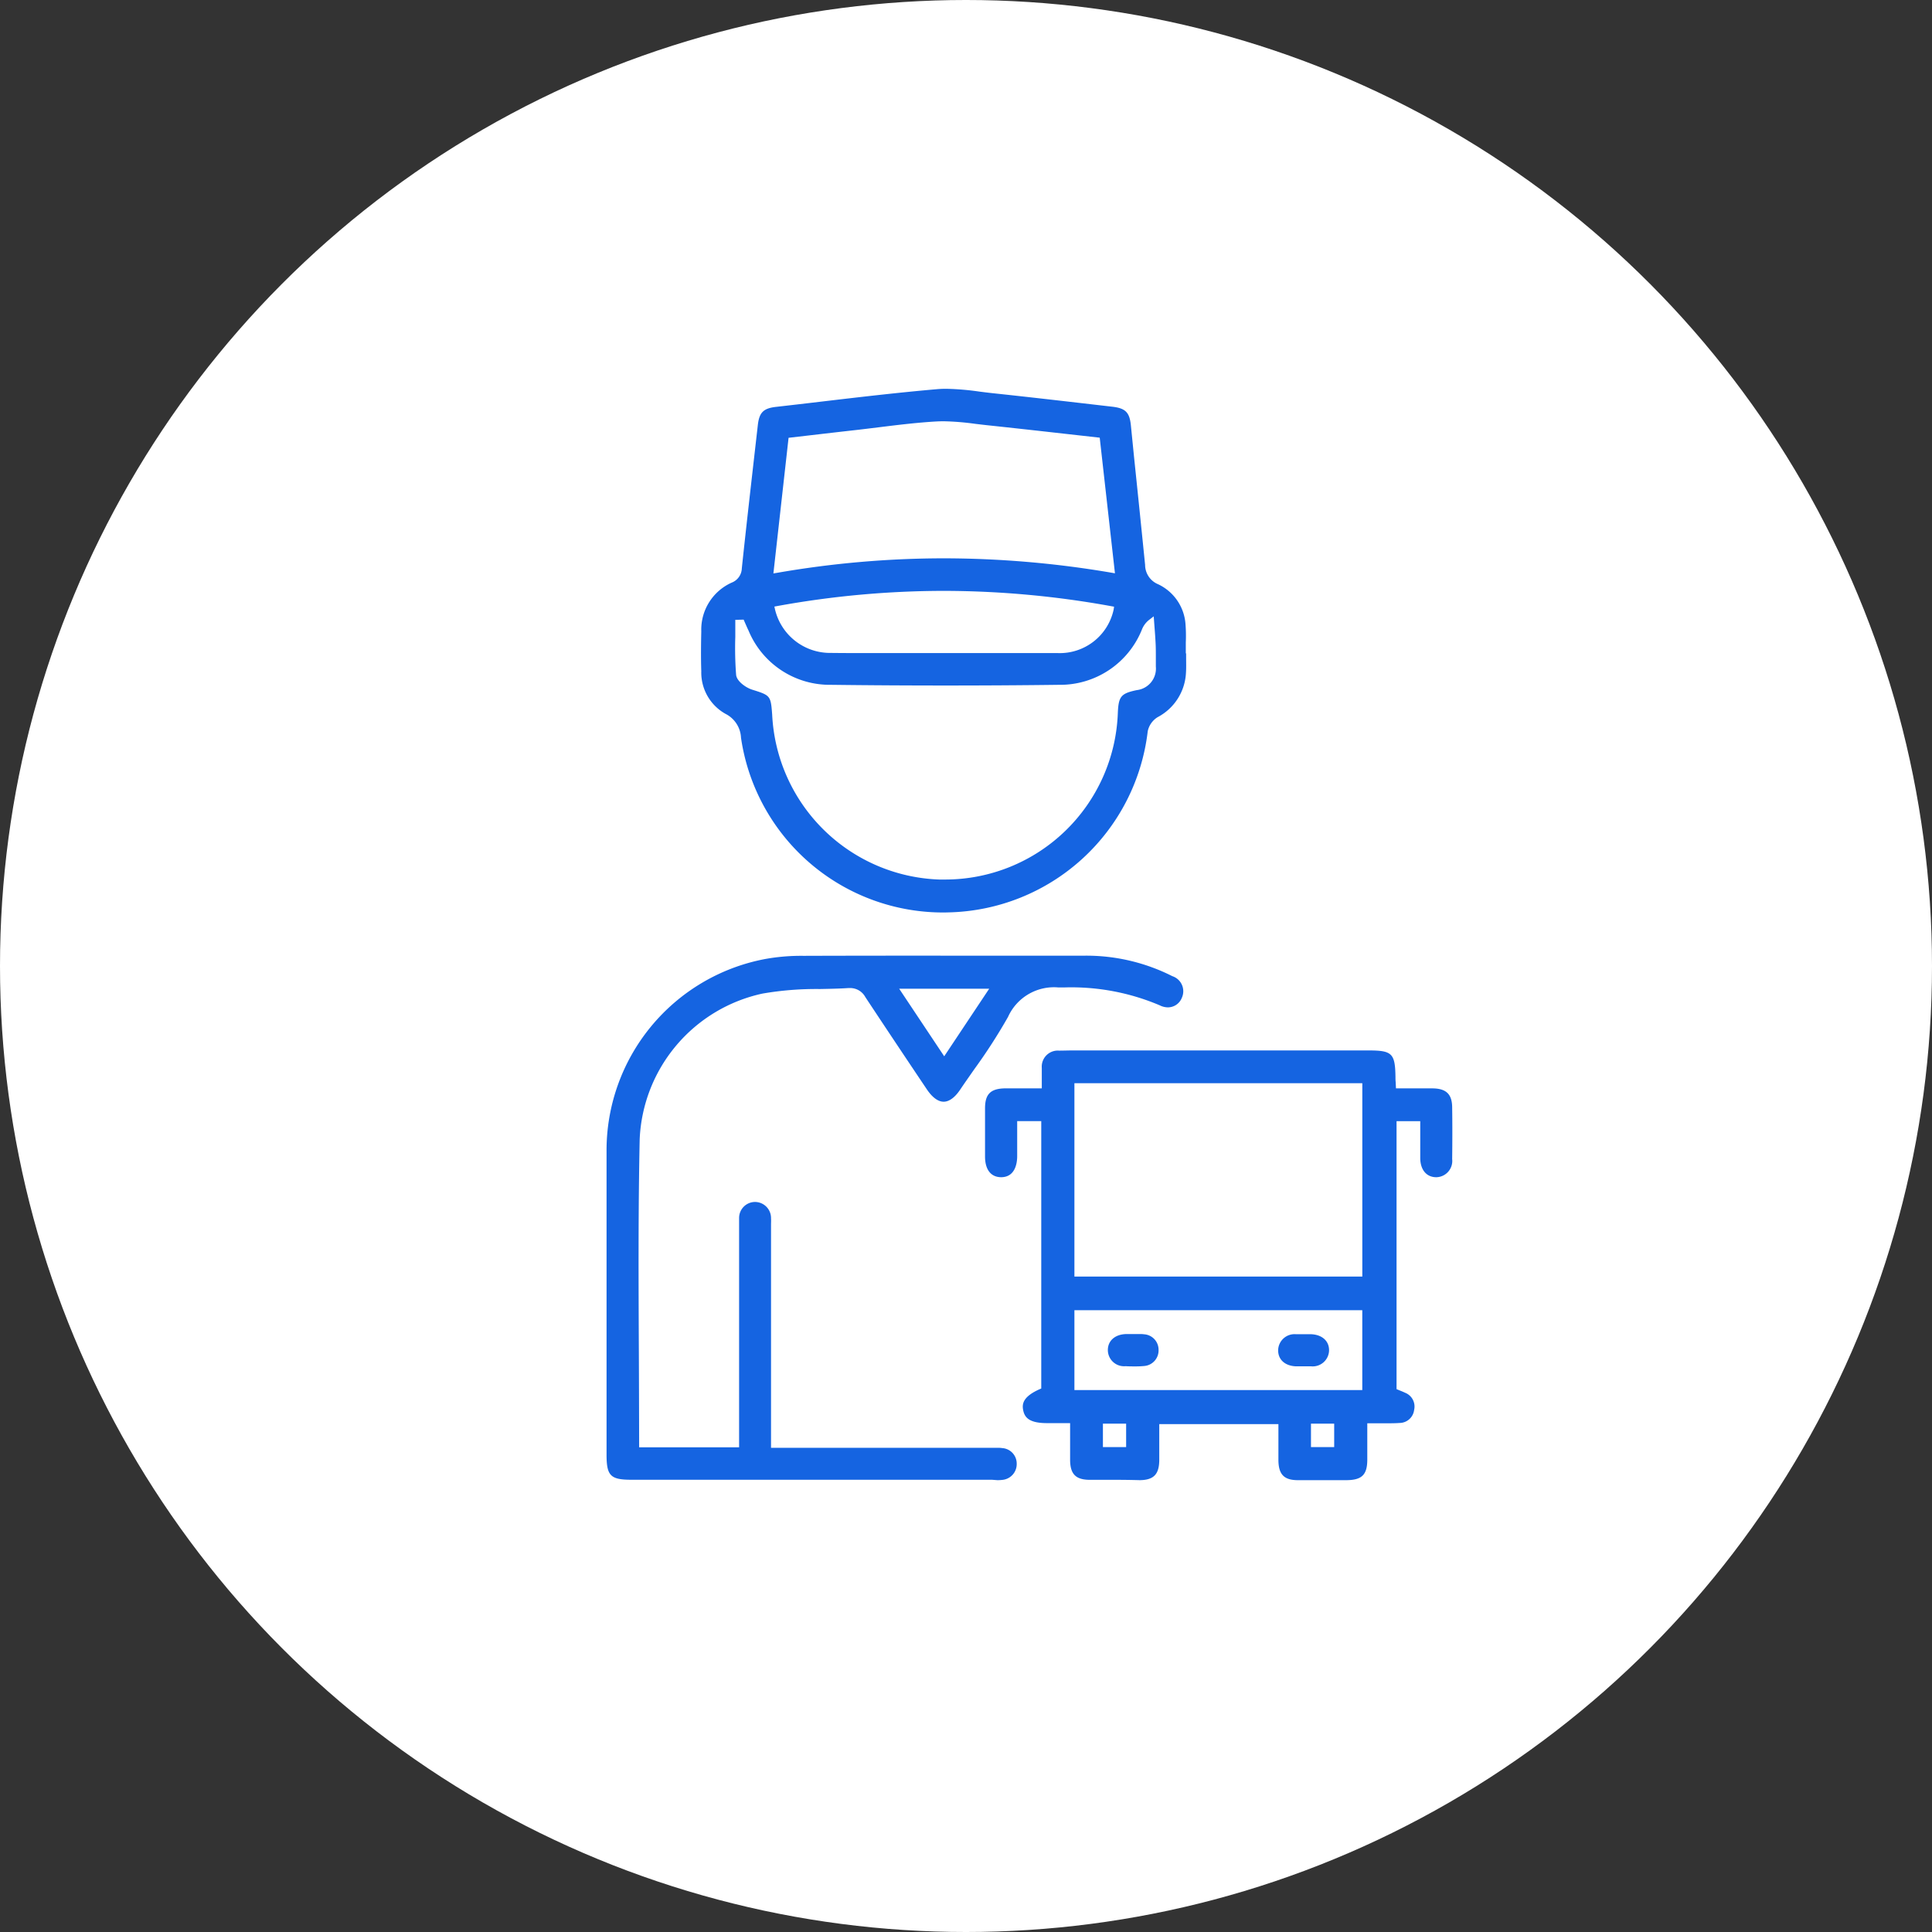
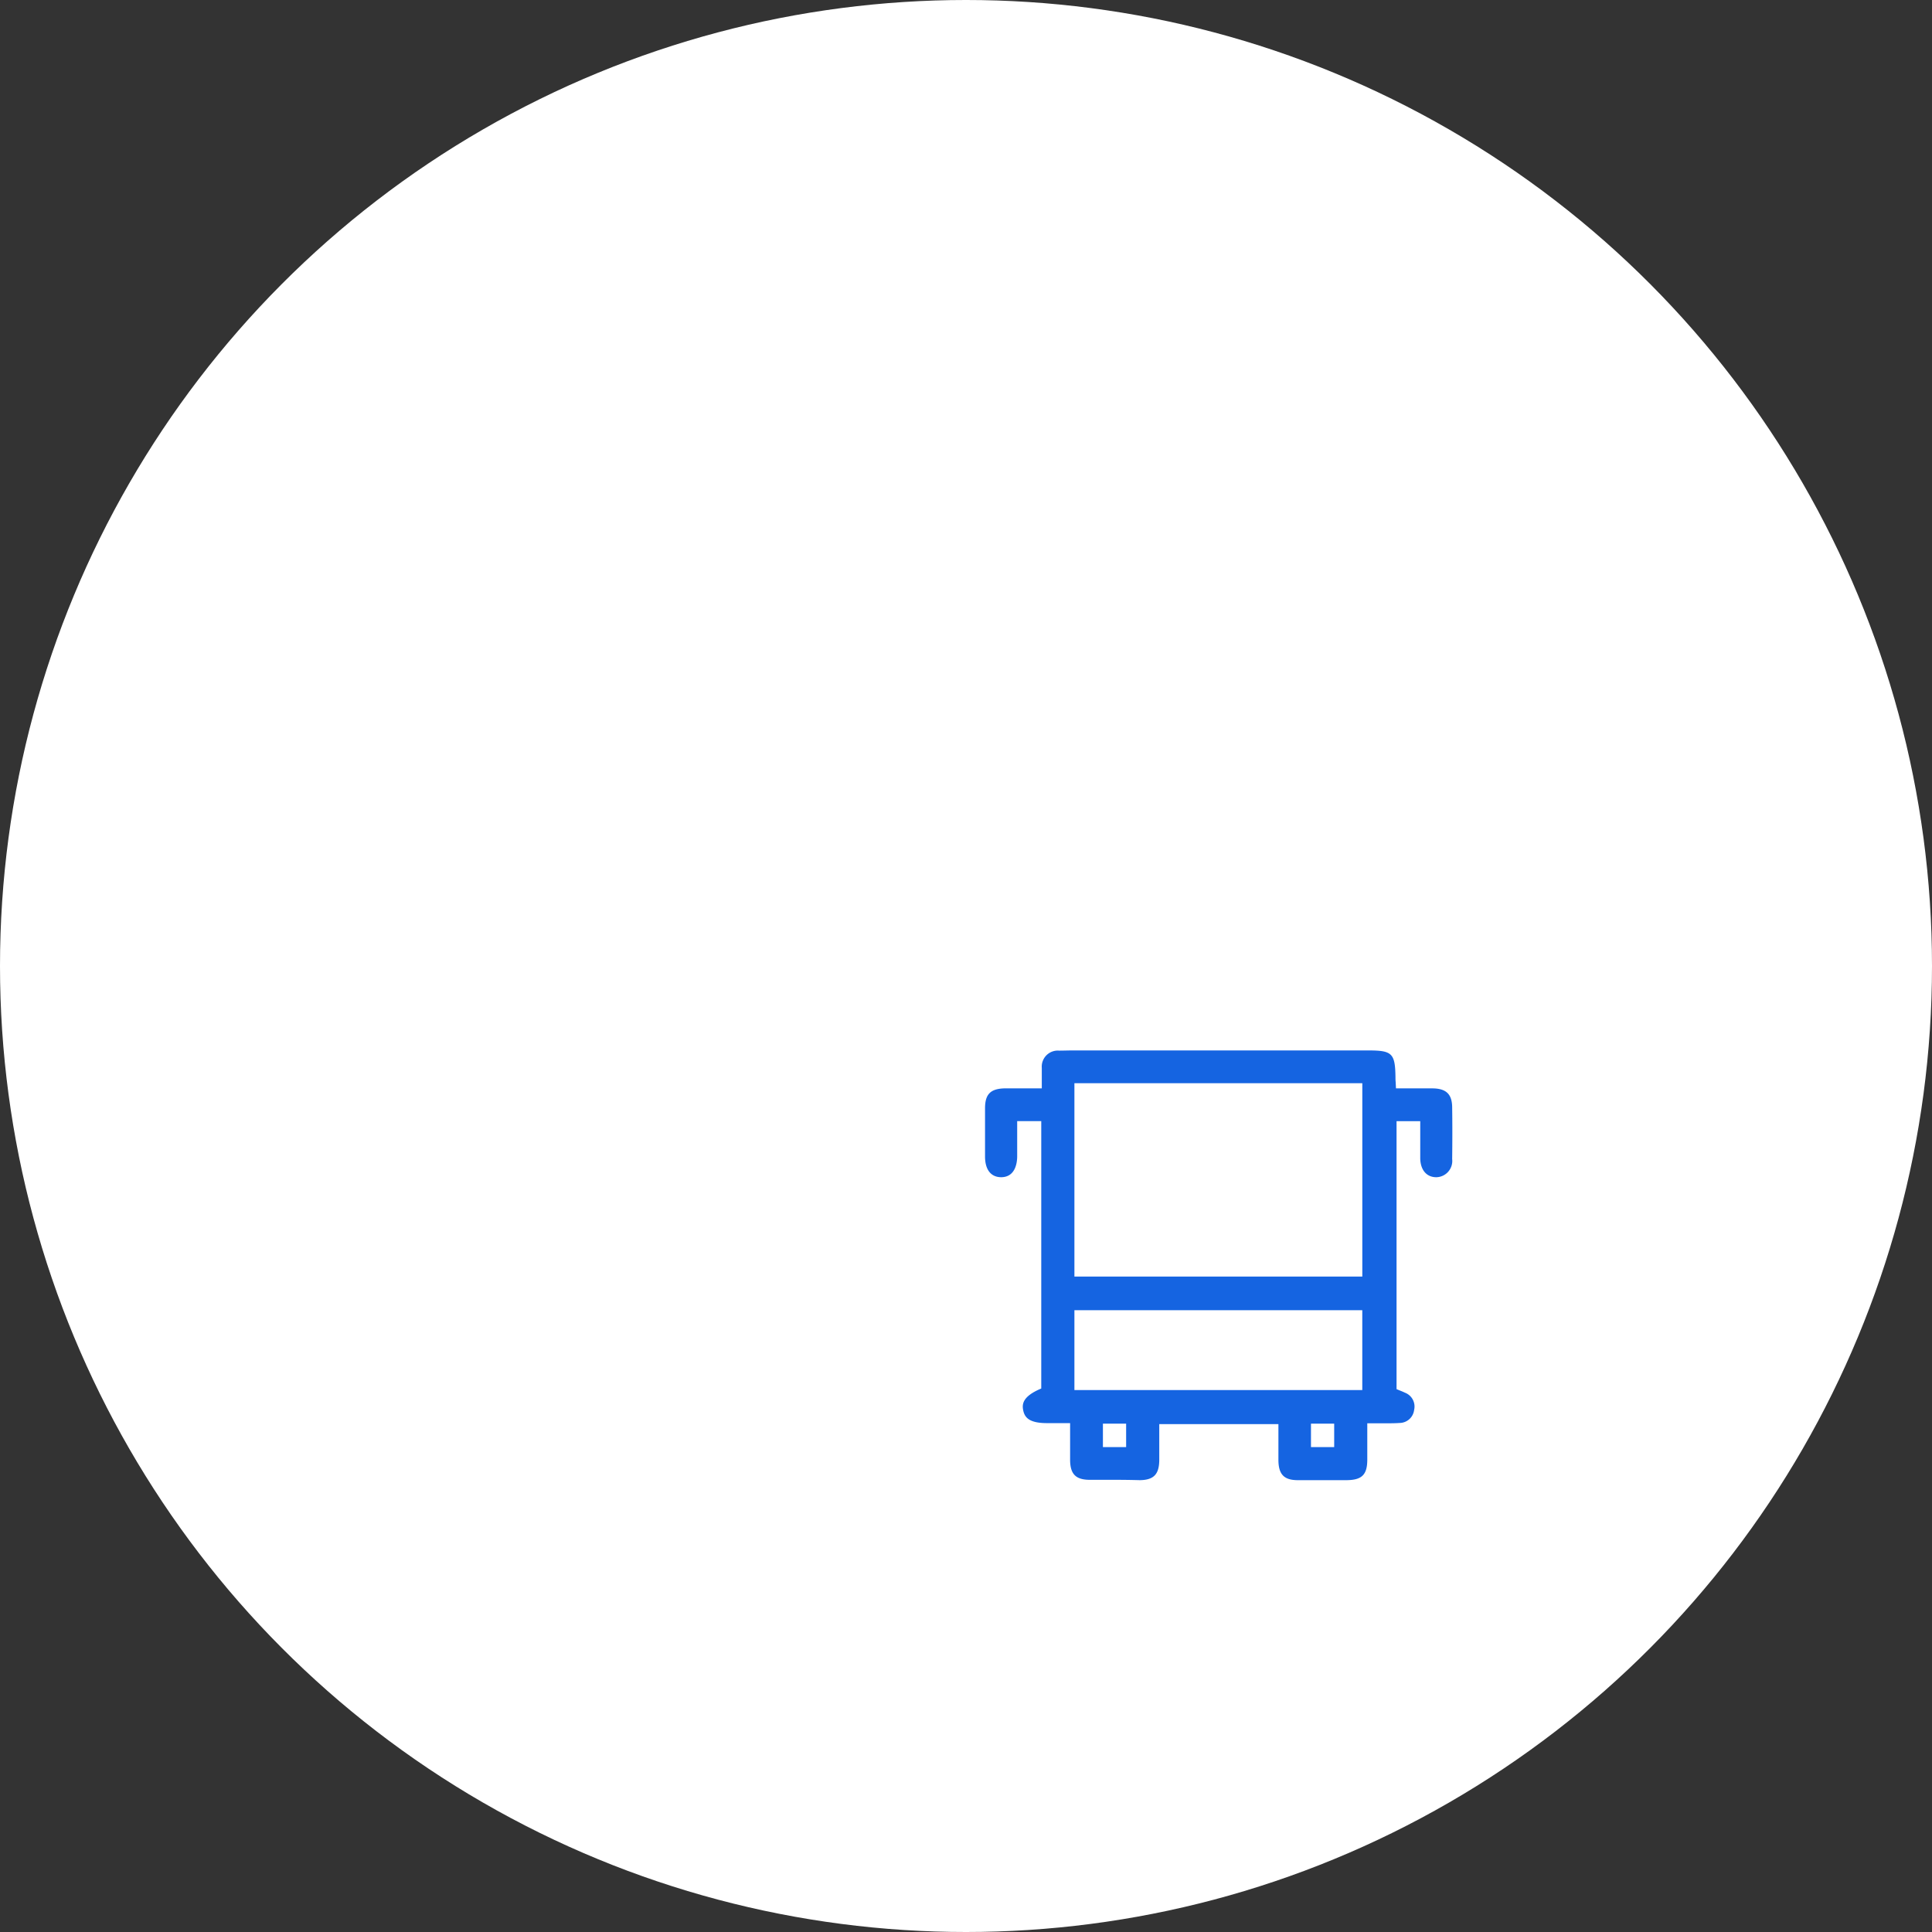
<svg xmlns="http://www.w3.org/2000/svg" width="61" height="61" viewBox="0 0 61 61">
  <rect x="0" y="0" width="61" height="61" fill="#333333" stroke="none" />
  <g id="Group_37727" data-name="Group 37727" transform="translate(-557.642 -1850.026)">
    <circle id="Ellipse_4319" data-name="Ellipse 4319" cx="30.5" cy="30.5" r="30.5" transform="translate(557.642 1850.026)" fill="#fff" />
    <g id="Group_37724" data-name="Group 37724" transform="translate(951.824 1375.668)">
-       <path id="Path_59868" data-name="Path 59868" d="M-357.284,503.168a6.447,6.447,0,0,1-6.444-5.518.888.888,0,0,0-.487-.752,1.494,1.494,0,0,1-.767-1.346c-.015-.437-.008-.9,0-1.264a1.626,1.626,0,0,1,.959-1.534.5.5,0,0,0,.321-.453c.123-1.165.256-2.33.388-3.494l.117-1.026c.045-.4.176-.532.58-.577q.714-.081,1.428-.166c1.195-.141,2.43-.286,3.647-.392.1-.009.2-.012.3-.012a8.432,8.432,0,0,1,1.041.088c.142.018.283.036.424.051,1.182.126,2.364.263,3.545.4l.233.027c.408.048.538.177.58.58l.1,1q.178,1.707.35,3.414a.663.663,0,0,0,.407.609,1.51,1.51,0,0,1,.87,1.283,4.761,4.761,0,0,1,.008.553c0,.086,0,.173,0,.259v.089h.01c0,.045,0,.09,0,.135,0,.158.006.321-.005.479a1.673,1.673,0,0,1-.894,1.4.685.685,0,0,0-.313.445,6.477,6.477,0,0,1-6.281,5.719Zm-6.624-9.239v.087c0,.149,0,.3,0,.449a10.975,10.975,0,0,0,.026,1.2c.019.2.3.4.5.466.582.183.593.186.638.786a5.476,5.476,0,0,0,5.275,5.211q.094,0,.187,0a5.458,5.458,0,0,0,5.452-5.262c.022-.521.1-.615.6-.719a.683.683,0,0,0,.6-.743c0-.1,0-.2,0-.306,0-.147,0-.294-.008-.441s-.019-.317-.032-.475l-.027-.364-.13.1a.722.722,0,0,0-.241.313,2.781,2.781,0,0,1-2.626,1.749c-1.18.015-2.382.022-3.571.022s-2.417-.007-3.624-.022a2.775,2.775,0,0,1-2.6-1.71c-.032-.066-.062-.134-.091-.2l-.065-.148Zm6.594-.915a29.484,29.484,0,0,0-5.269.479l-.091.017.02.09a1.787,1.787,0,0,0,1.759,1.373q.539.006,1.078.005l1.647,0,2.612,0q.915,0,1.829,0a1.739,1.739,0,0,0,1.768-1.38l.012-.085-.085-.015A29.723,29.723,0,0,0-357.314,493.014Zm-.015-5.355q-.1,0-.209.005c-.618.034-1.243.111-1.847.186-.238.029-.476.059-.715.086-.473.053-.947.108-1.419.163l-.707.082-.479,4.283.117-.02a30.85,30.85,0,0,1,5.268-.458,31.647,31.647,0,0,1,5.282.453l.117.02-.481-4.282-1.07-.12c-.837-.094-1.667-.187-2.5-.275-.117-.013-.235-.027-.352-.041A8.521,8.521,0,0,0-357.329,487.659Z" transform="translate(-7.058 0)" fill="#1564e1" />
      <path id="Path_59869" data-name="Path 59869" d="M-330.7,570.509q-.4,0-.8,0c-.444,0-.619-.176-.626-.614,0-.236,0-.473,0-.725v-.451h-.73c-.593,0-.713-.2-.754-.42-.036-.191,0-.418.52-.65l.053-.023v-8.442h-.76v.4c0,.233,0,.47,0,.706s-.069.658-.5.665h0c-.329,0-.512-.236-.515-.646,0-.509,0-1.019,0-1.529,0-.455.179-.626.647-.631h1.145v-.275c0-.128,0-.249,0-.371a.507.507,0,0,1,.547-.545c.14,0,.281-.006.422-.006l.62,0h8.73c.743,0,.838.094.848.841,0,.048,0,.1.006.157l.01.2.769,0,.394,0c.423.007.605.183.611.592.008.559.007,1.111,0,1.639a.514.514,0,0,1-.5.574c-.31,0-.5-.231-.508-.59,0-.246,0-.493,0-.745v-.435h-.748v8.461l.114.047c.048.019.1.04.151.065a.468.468,0,0,1,.29.544.467.467,0,0,1-.457.412c-.113.008-.228.01-.344.01l-.274,0c-.1,0-.206,0-.315,0h-.089v.432c0,.243,0,.478,0,.713,0,.484-.172.649-.664.651l-.828,0q-.35,0-.7,0c-.436,0-.608-.181-.614-.626,0-.238,0-.475,0-.719v-.425h-3.762v.411c0,.242,0,.488,0,.733-.006.445-.178.621-.615.626Q-330.319,570.509-330.7,570.509Zm6.179-1.034h.733v-.74h-.733Zm-6.569,0h.733v-.74h-.733Zm-.9-1.8h9.089v-2.521h-9.089Zm0-3.583h9.09v-6.106h-9.09Z" transform="translate(-28.269 -49.428)" fill="#1564e1" />
-       <path id="Path_59870" data-name="Path 59870" d="M-362.863,563.442h-11.384c-.66,0-.784-.126-.784-.792v-2.68q0-3.439,0-6.877A6.149,6.149,0,0,1-370.021,547a6.4,6.4,0,0,1,1.207-.1q2.27-.007,4.542-.005h4.341a6.01,6.01,0,0,1,2.763.647.5.5,0,0,1,.3.685.474.474,0,0,1-.438.3.581.581,0,0,1-.258-.064,7.132,7.132,0,0,0-2.983-.566l-.065,0c-.057,0-.112,0-.166,0a1.59,1.59,0,0,0-1.577.932,17.535,17.535,0,0,1-1.067,1.654c-.149.214-.3.428-.445.643-.167.249-.348.38-.521.38s-.357-.134-.527-.386q-.978-1.455-1.945-2.917a.542.542,0,0,0-.479-.286l-.05,0c-.3.02-.608.025-.906.031a9.913,9.913,0,0,0-1.813.144,4.923,4.923,0,0,0-3.877,4.6c-.047,2.24-.036,4.526-.026,6.736q.006,1.445.009,2.9v.089h3.156v-7.033c0-.069,0-.139,0-.208a.505.505,0,0,1,.5-.505.508.508,0,0,1,.508.52c.005.068,0,.137,0,.205v7.037h6.977l.184,0a.889.889,0,0,1,.137.009.49.49,0,0,1,.459.492.5.5,0,0,1-.461.513,1.278,1.278,0,0,1-.151.008Zm-1.507-13.37,1.42-2.133h-2.841Z" transform="translate(0 -42.363)" fill="#1564e1" />
-       <path id="Path_59871" data-name="Path 59871" d="M-320.875,588.137c-.1,0-.2,0-.3-.007a.512.512,0,0,1-.56-.494c-.008-.3.215-.506.568-.52l.094,0H-321l.089,0,.109,0,.1,0a.707.707,0,0,1,.11.007.489.489,0,0,1,.458.492.493.493,0,0,1-.46.51A2.768,2.768,0,0,1-320.875,588.137Z" transform="translate(-37.468 -70.637)" fill="#1564e1" />
-       <path id="Path_59872" data-name="Path 59872" d="M-302.833,588.136q-.12,0-.239,0c-.353-.013-.575-.218-.565-.522a.518.518,0,0,1,.563-.492h.478c.353.015.575.22.566.522a.517.517,0,0,1-.564.492C-302.674,588.135-302.754,588.136-302.833,588.136Z" transform="translate(-50.189 -70.638)" fill="#1564e1" />
    </g>
  </g>
</svg>